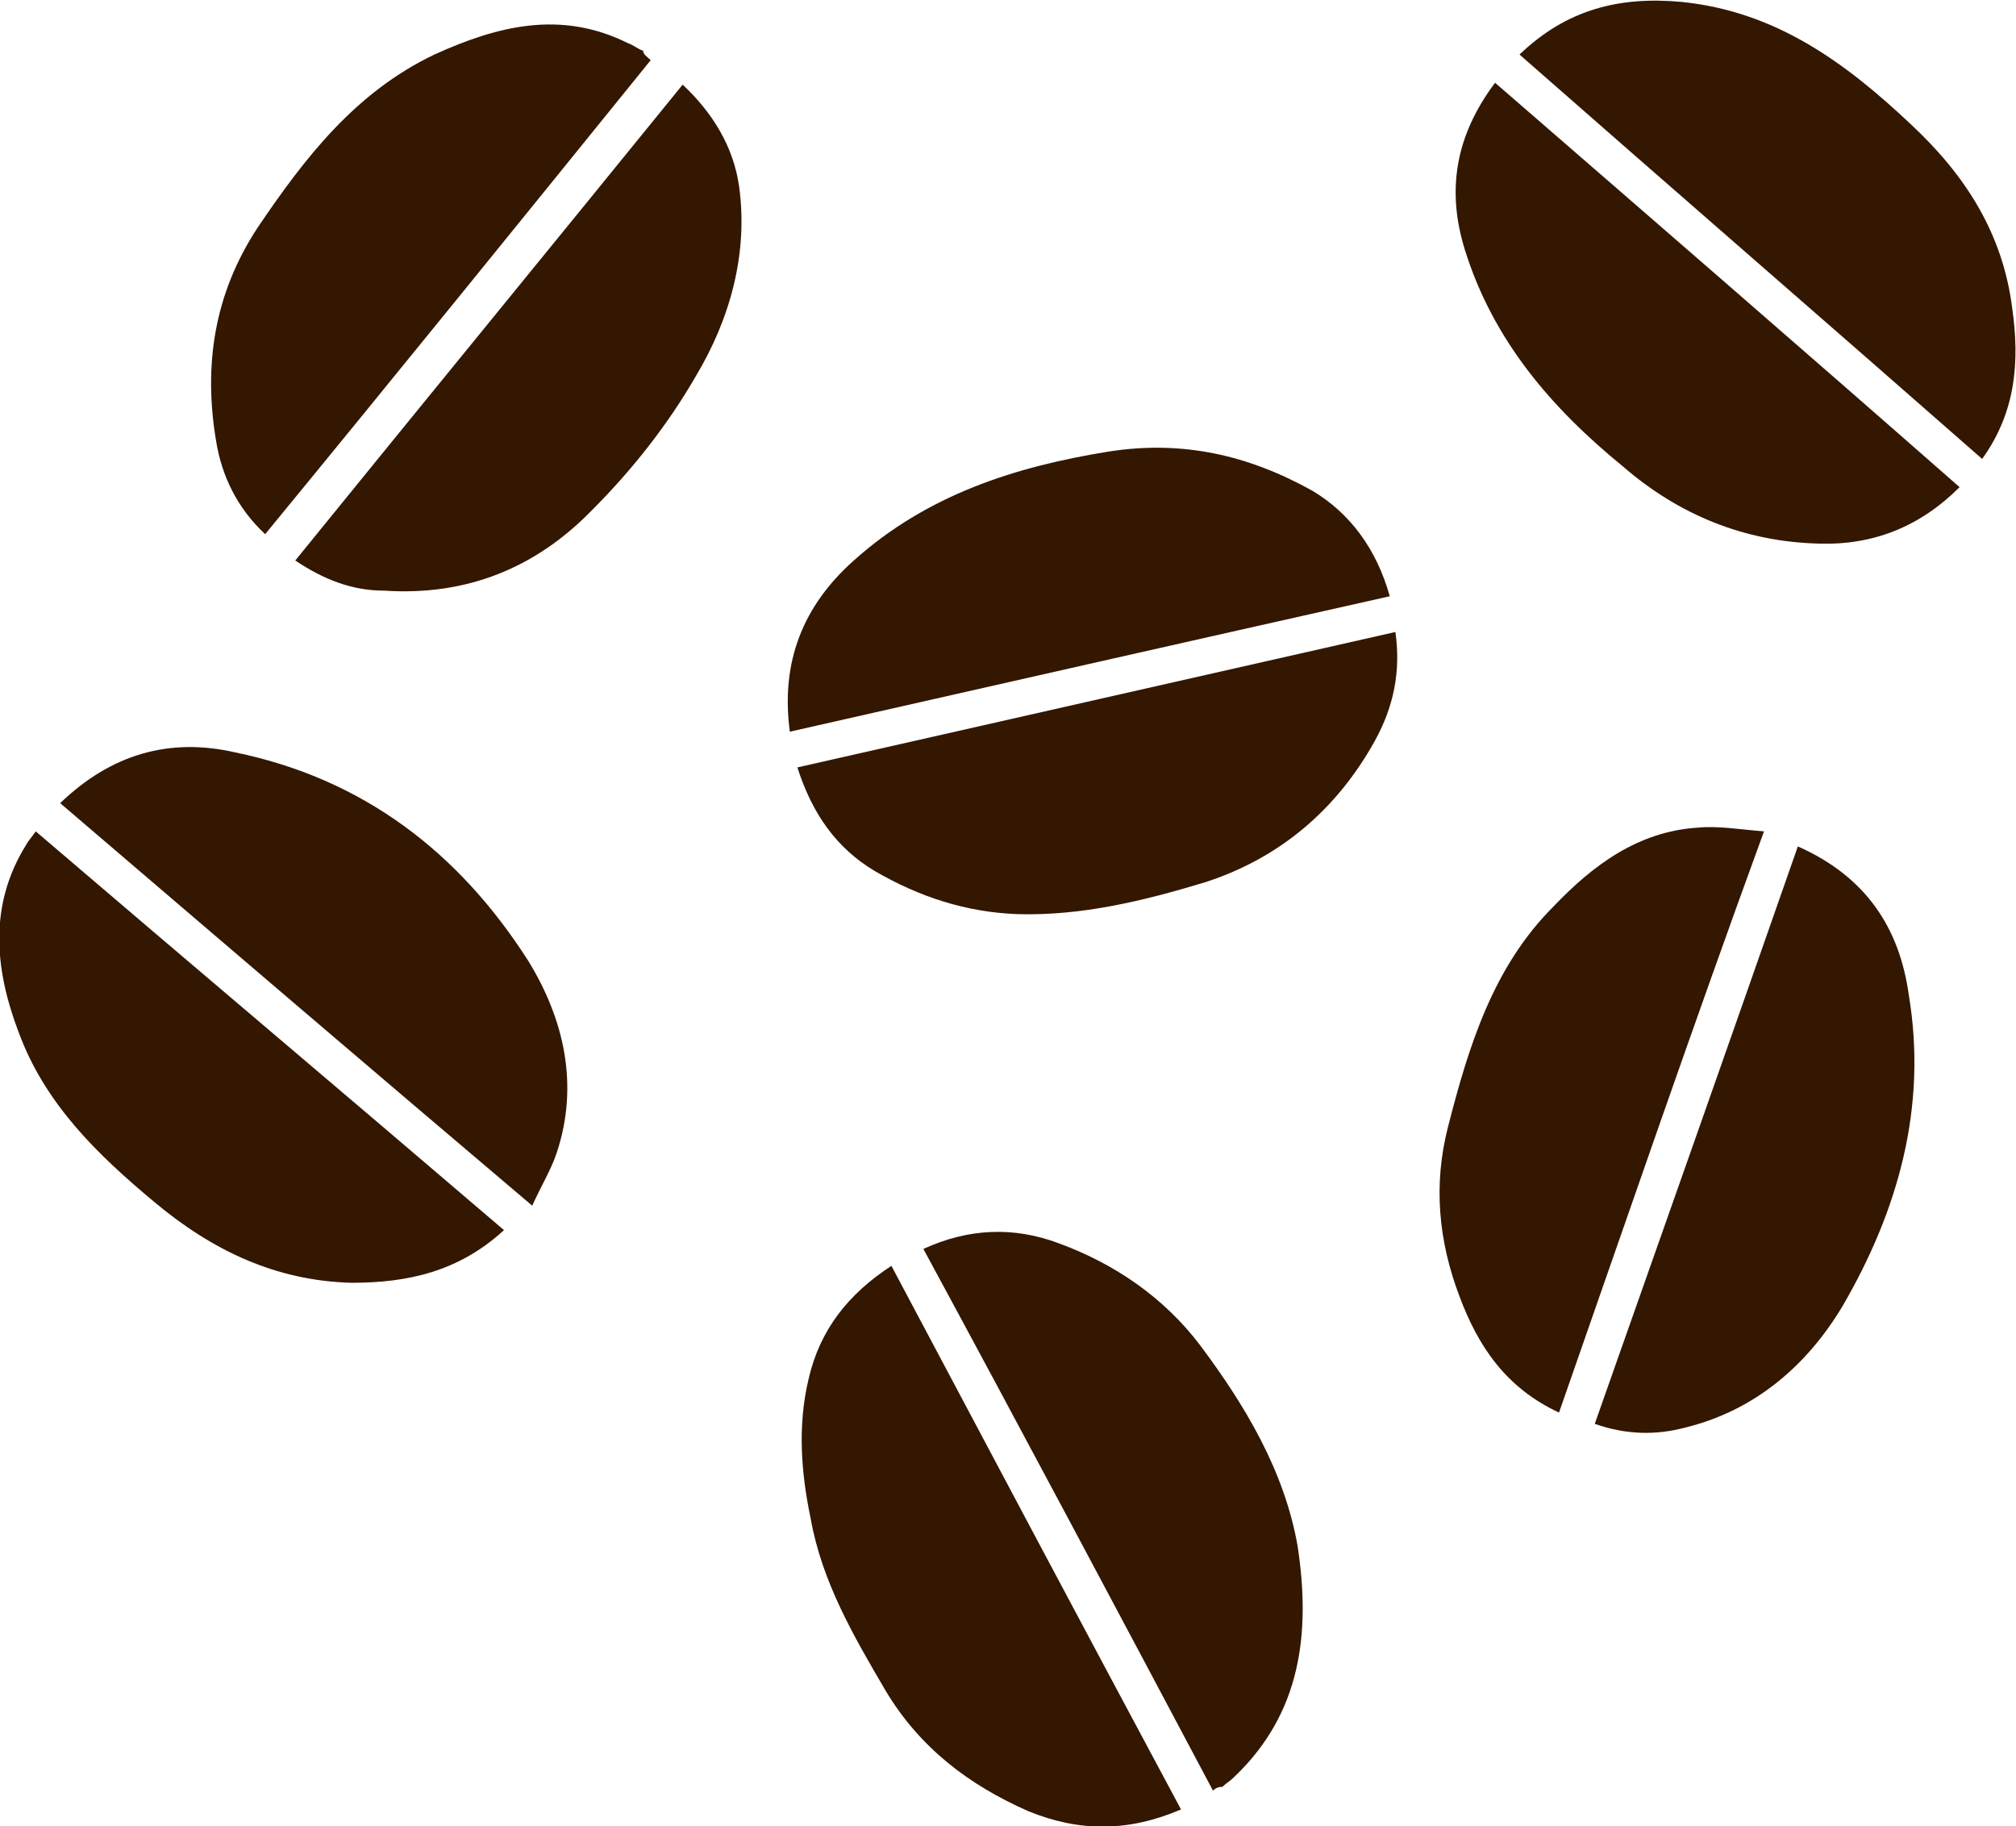
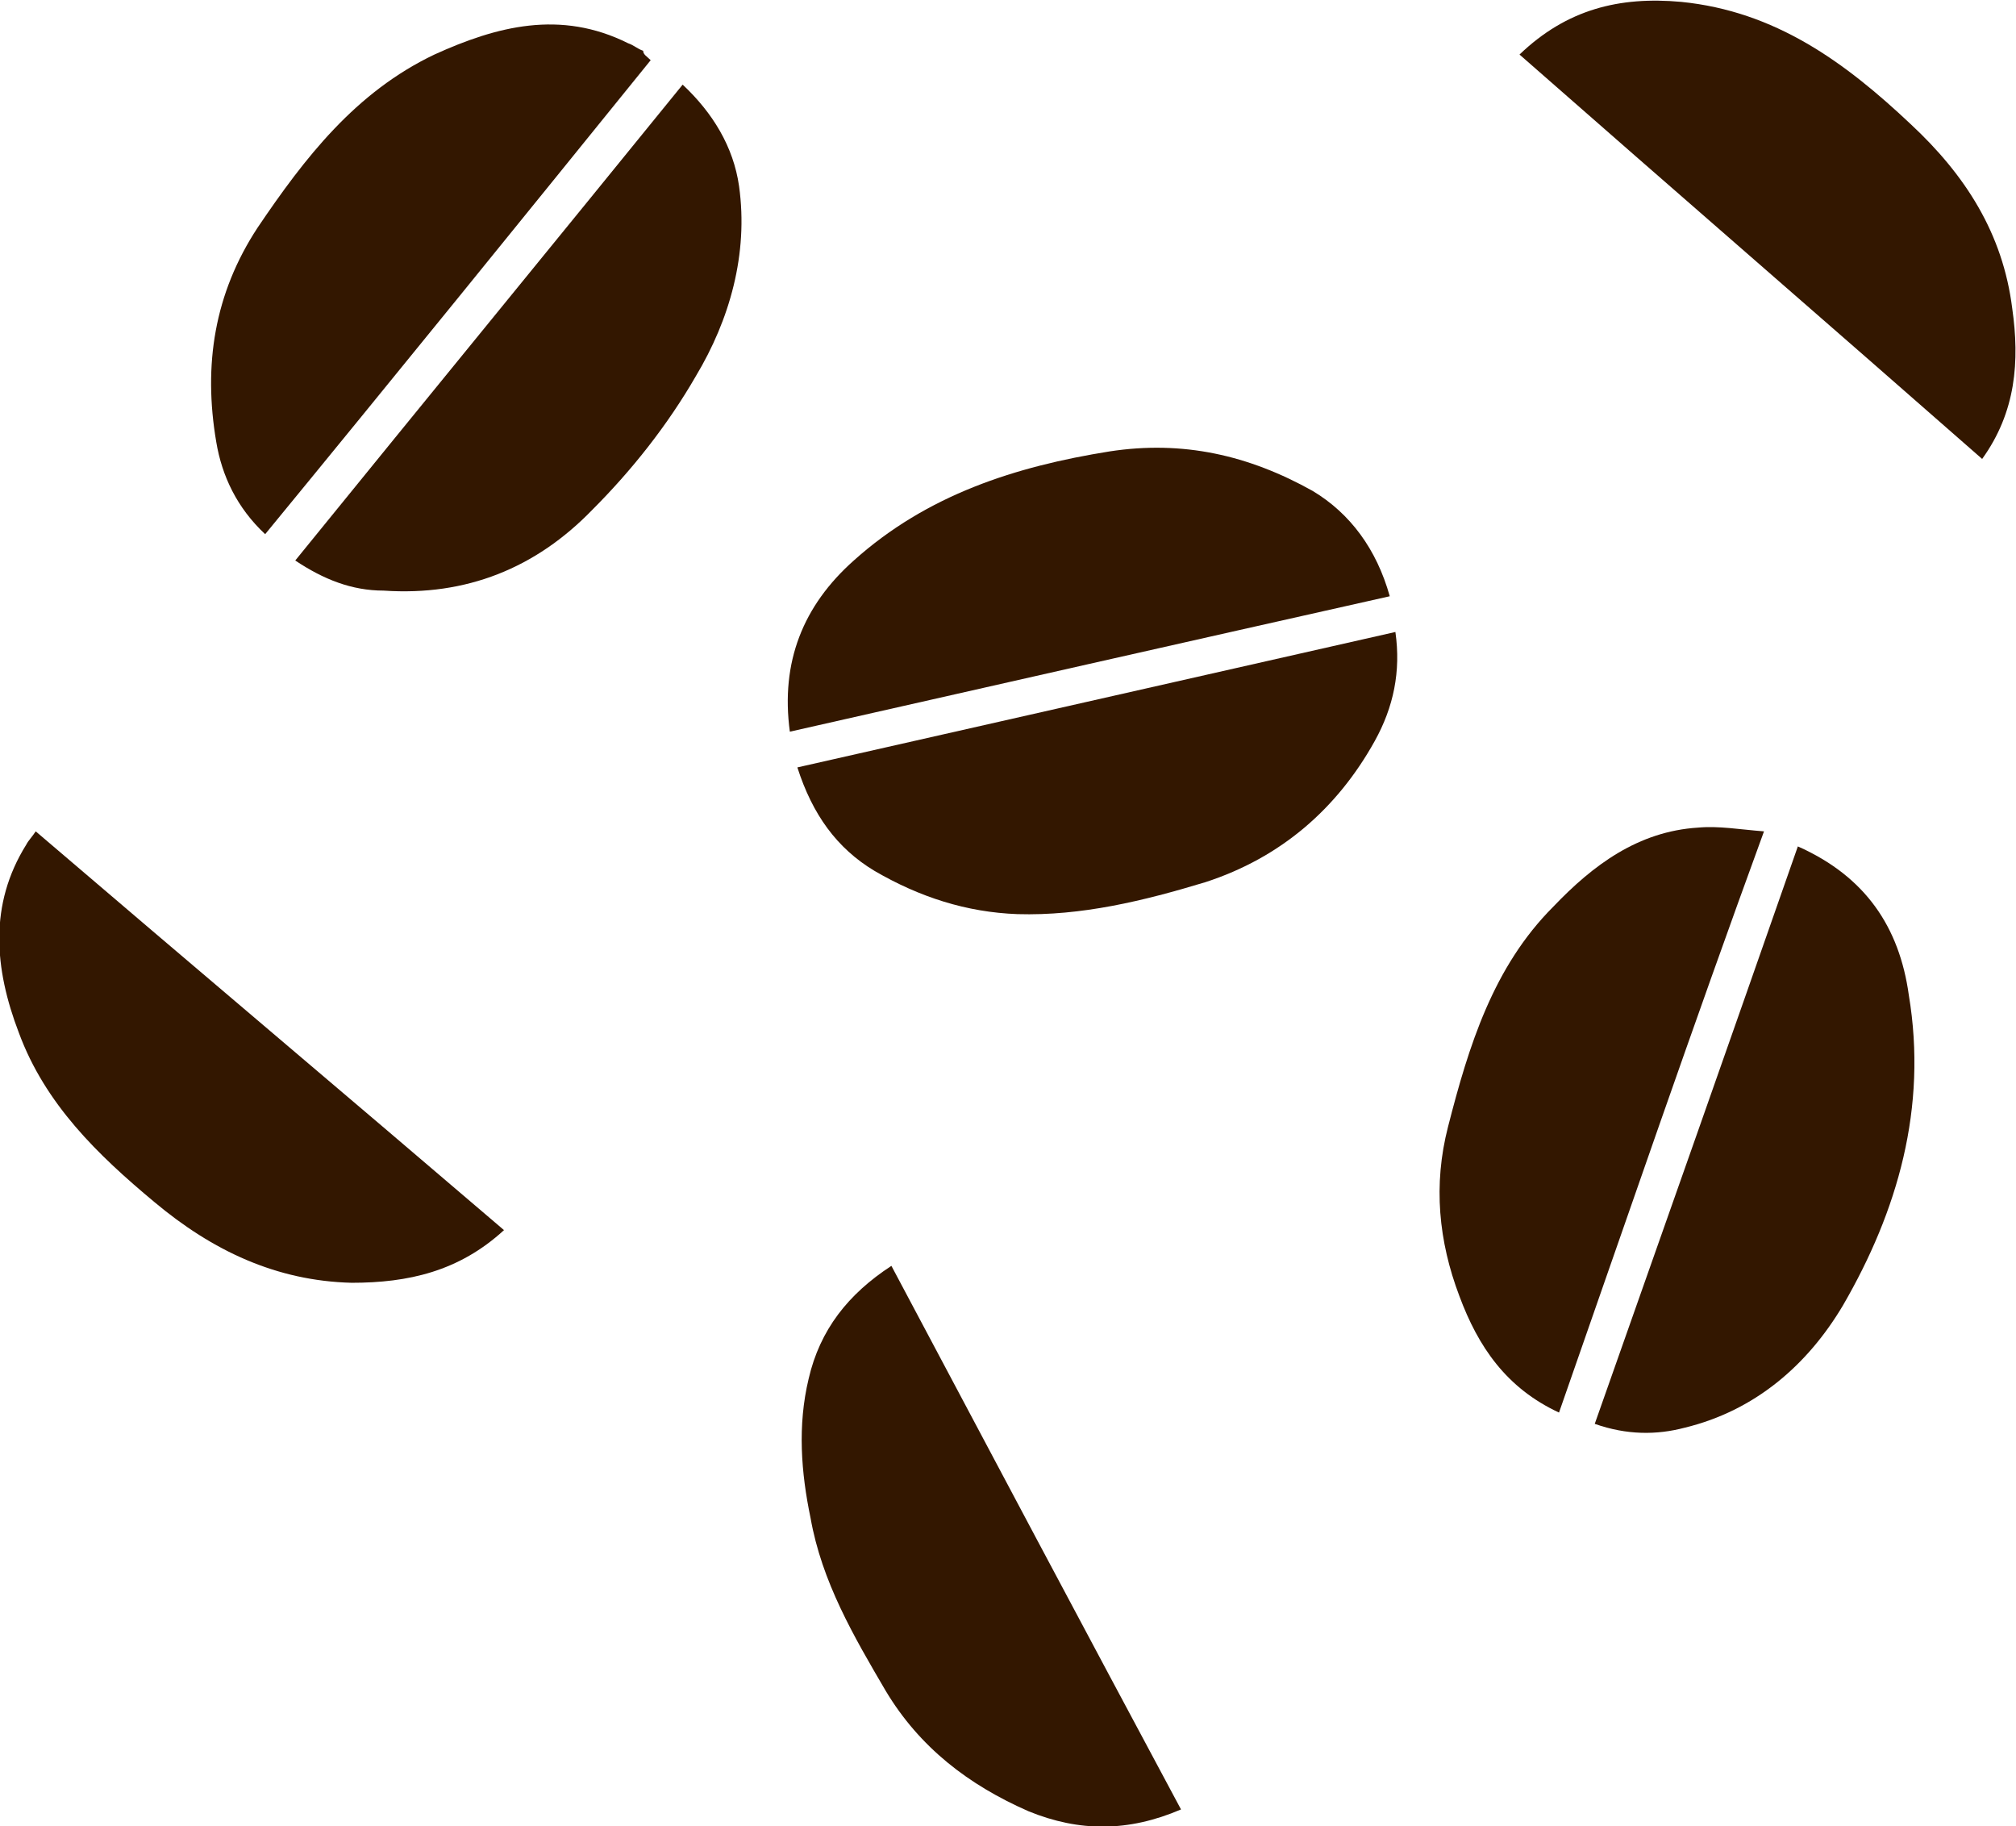
<svg xmlns="http://www.w3.org/2000/svg" version="1.1" id="レイヤー_1" x="0px" y="0px" width="107.2px" height="97.1px" viewBox="0 0 107.2 97.1" enable-background="new 0 0 107.2 97.1" xml:space="preserve">
  <g>
-     <path fill="#331700" d="M79.5,4.4c8.3,7.2,16.5,14.3,24.7,21.5c-2.1,2.1-4.6,3.1-7.5,3c-3.9-0.1-7.4-1.5-10.4-4.1   c-3.8-3.1-6.9-6.7-8.4-11.5C76.9,10.1,77.4,7.2,79.5,4.4z" />
-     <path fill="#331700" d="M3.2,42.7c2.7-2.6,5.8-3.5,9.3-2.7c6.8,1.4,11.9,5.3,15.6,11.1c1.9,3.1,2.7,6.6,1.5,10.2   c-0.3,0.9-0.8,1.7-1.3,2.8C19.8,56.9,11.5,49.8,3.2,42.7z" />
    <path fill="#331700" d="M62.8,96.2c-2.8,1.2-5.4,1.2-8.1,0.1c-3.2-1.4-5.8-3.4-7.6-6.4c-1.7-2.9-3.4-5.8-4-9.2   c-0.5-2.4-0.7-4.9-0.1-7.4c0.6-2.6,2.1-4.5,4.4-6C52.5,76.9,57.6,86.5,62.8,96.2z" />
    <path fill="#331700" d="M73.9,31.7c-10.7,2.4-21.3,4.8-31.9,7.2c-0.5-3.7,0.7-6.7,3.4-9.1c3.9-3.5,8.6-5,13.6-5.8   c3.9-0.6,7.4,0.2,10.8,2.1C71.8,27.3,73.2,29.2,73.9,31.7z" />
    <path fill="#331700" d="M15.7,29.8c6.9-8.5,13.7-16.8,20.6-25.3c1.6,1.5,2.7,3.3,3,5.4C39.8,13.5,38.8,17,37,20   c-1.5,2.6-3.4,5-5.5,7.1c-3,3.1-6.7,4.6-11.1,4.3C18.7,31.4,17.2,30.8,15.7,29.8z" />
    <path fill="#331700" d="M95.6,45c3.6,1.6,5.4,4.3,5.9,7.9c1,6-0.6,11.5-3.5,16.5c-1.9,3.2-4.7,5.6-8.4,6.5   c-1.5,0.4-3.1,0.4-4.8-0.2C88.4,65.5,92,55.3,95.6,45z" />
    <path fill="#331700" d="M80.8,2.9c2.5-2.4,5.3-3.1,8.6-2.8c5,0.5,8.7,3.2,12.2,6.5c2.9,2.7,4.9,5.8,5.4,9.8c0.4,2.8,0.2,5.5-1.6,8   C97.2,17.2,89,10.1,80.8,2.9z" />
    <path fill="#331700" d="M26.8,65.4c-2.4,2.2-5.1,2.8-8.1,2.8c-4-0.1-7.4-1.7-10.5-4.3c-3-2.5-5.8-5.2-7.2-9   c-1.3-3.4-1.6-6.8,0.4-10c0.1-0.2,0.3-0.4,0.5-0.7C10.2,51.3,18.5,58.3,26.8,65.4z" />
-     <path fill="#331700" d="M64.5,95.2C59.4,85.6,54.3,76,49.1,66.4c2.4-1.1,4.8-1.2,7.2-0.3c3,1.1,5.6,2.9,7.5,5.4   c2.4,3.2,4.5,6.7,5.2,10.7c0.7,4.6,0.2,8.9-3.4,12.3c-0.2,0.2-0.4,0.3-0.6,0.5C64.9,95,64.7,95,64.5,95.2z" />
    <path fill="#331700" d="M42.4,40.8c10.6-2.4,21.2-4.8,31.8-7.2c0.3,2.1-0.1,4-1.1,5.8c-2,3.6-5,6.2-9,7.5c-3.3,1-6.6,1.8-10,1.7   c-2.7-0.1-5.2-0.9-7.6-2.3C44.5,45.1,43.2,43.3,42.4,40.8z" />
    <path fill="#331700" d="M34.6,3.2C27.8,11.6,21,20,14.1,28.4c-1.5-1.4-2.3-3.1-2.6-4.9c-0.7-4.1-0.1-7.9,2.2-11.4   c2.5-3.7,5.2-7.2,9.4-9.2c3.3-1.5,6.7-2.4,10.3-0.6c0.3,0.1,0.5,0.3,0.8,0.4C34.2,2.9,34.4,3,34.6,3.2z" />
    <path fill="#331700" d="M82.9,75.1c-2.8-1.3-4.3-3.5-5.3-6.2c-1.1-2.9-1.4-5.9-0.6-9c1.1-4.3,2.4-8.5,5.6-11.7   c2.1-2.2,4.5-4,7.7-4.2c1.1-0.1,2.2,0.1,3.5,0.2C90,54.6,86.5,64.8,82.9,75.1z" />
  </g>
  <g>
    <path fill="#331700" d="M674.4-10.1c8.3,7.2,16.5,14.3,24.7,21.5c-2.1,2.1-4.6,3.1-7.5,3c-3.9-0.1-7.4-1.5-10.4-4.1   c-3.8-3.1-6.9-6.7-8.4-11.5C671.8-4.4,672.4-7.3,674.4-10.1z" />
    <path fill="#331700" d="M598.1,28.2c2.7-2.6,5.8-3.5,9.3-2.7c6.8,1.4,11.9,5.3,15.6,11.1c1.9,3.1,2.7,6.6,1.5,10.2   c-0.3,0.9-0.8,1.7-1.3,2.8C614.7,42.4,606.5,35.3,598.1,28.2z" />
    <path fill="#331700" d="M588.8,91c-2.8,1.2-5.4,1.2-8.1,0.1c-3.2-1.4-5.8-3.4-7.6-6.4c-1.7-2.9-3.4-5.8-4-9.2   c-0.5-2.4-0.7-4.9-0.1-7.4c0.6-2.6,2.1-4.5,4.4-6C578.5,71.8,583.6,81.3,588.8,91z" />
    <path fill="#331700" d="M668.8,17.2c-10.7,2.4-21.3,4.8-31.9,7.2c-0.5-3.7,0.7-6.7,3.4-9.1c3.9-3.5,8.6-5,13.6-5.8   c3.9-0.6,7.4,0.2,10.8,2.1C666.7,12.9,668.1,14.7,668.8,17.2z" />
    <path fill="#331700" d="M610.6,15.3c6.9-8.5,13.7-16.8,20.6-25.3c1.6,1.5,2.7,3.3,3,5.4c0.5,3.7-0.5,7.1-2.3,10.2   c-1.5,2.6-3.4,5-5.5,7.1c-3,3.1-6.7,4.6-11.1,4.3C613.6,17,612.1,16.3,610.6,15.3z" />
    <path fill="#331700" d="M660.5,53.1c3.6,1.6,5.4,4.3,5.9,7.9c1,6-0.6,11.5-3.5,16.5c-1.9,3.2-4.7,5.6-8.4,6.5   c-1.5,0.4-3.1,0.4-4.8-0.2C653.4,73.6,656.9,63.4,660.5,53.1z" />
    <path fill="#331700" d="M675.7-11.6c2.5-2.4,5.3-3.1,8.6-2.8c5,0.5,8.7,3.2,12.2,6.5c2.9,2.7,4.9,5.8,5.4,9.8   c0.4,2.8,0.2,5.5-1.6,8C692.1,2.7,684-4.4,675.7-11.6z" />
    <path fill="#331700" d="M621.7,51c-2.4,2.2-5.1,2.8-8.1,2.8c-4-0.1-7.4-1.7-10.5-4.3c-3-2.5-5.8-5.2-7.2-9c-1.3-3.4-1.6-6.8,0.4-10   c0.1-0.2,0.3-0.4,0.5-0.7C605.2,36.8,613.4,43.9,621.7,51z" />
    <path fill="#331700" d="M590.5,90c-5.1-9.6-10.2-19.1-15.4-28.8c2.4-1.1,4.8-1.2,7.2-0.3c3,1.1,5.6,2.9,7.5,5.4   c2.4,3.2,4.5,6.7,5.2,10.7c0.7,4.6,0.2,8.9-3.4,12.3c-0.2,0.2-0.4,0.3-0.6,0.5C590.8,89.8,590.7,89.9,590.5,90z" />
    <path fill="#331700" d="M637.4,26.4c10.6-2.4,21.2-4.8,31.8-7.2c0.3,2.1-0.1,4-1.1,5.8c-2,3.6-5,6.2-9,7.5c-3.3,1-6.6,1.8-10,1.7   c-2.7-0.1-5.2-0.9-7.6-2.3C639.4,30.6,638.1,28.8,637.4,26.4z" />
    <path fill="#331700" d="M629.6-11.3c-6.9,8.4-13.7,16.8-20.5,25.2c-1.5-1.4-2.3-3.1-2.6-4.9c-0.7-4.1-0.1-7.9,2.2-11.4   c2.5-3.7,5.2-7.2,9.4-9.2c3.3-1.5,6.7-2.4,10.3-0.6c0.3,0.1,0.5,0.3,0.8,0.4C629.2-11.6,629.3-11.5,629.6-11.3z" />
    <path fill="#331700" d="M647.8,83.2c-2.8-1.3-4.3-3.5-5.3-6.2c-1.1-2.9-1.4-5.9-0.6-9c1.1-4.3,2.4-8.5,5.6-11.7   c2.1-2.2,4.5-4,7.7-4.2c1.1-0.1,2.2,0.1,3.5,0.2C655,62.8,651.4,72.9,647.8,83.2z" />
  </g>
  <g>
    <path fill="#331700" d="M313.8,32.3c-8.3,7.2-16.5,14.3-24.7,21.5c2.1,2.1,4.6,3.1,7.5,3c3.9-0.1,7.4-1.5,10.4-4.1   c3.8-3.1,6.9-6.7,8.4-11.5C316.3,38,315.8,35.1,313.8,32.3z" />
    <path fill="#331700" d="M390,70.6c-2.7-2.6-5.8-3.5-9.3-2.7c-6.8,1.4-11.9,5.3-15.6,11.1c-1.9,3.1-2.7,6.6-1.5,10.2   c0.3,0.9,0.8,1.7,1.3,2.8C373.4,84.8,381.7,77.7,390,70.6z" />
    <path fill="#331700" d="M399.4,133.4c2.8,1.2,5.4,1.2,8.1,0.1c3.2-1.4,5.8-3.4,7.6-6.4c1.7-2.9,3.4-5.8,4-9.2   c0.5-2.4,0.7-4.9,0.1-7.4c-0.6-2.6-2.1-4.5-4.4-6C409.7,114.2,404.6,123.7,399.4,133.4z" />
    <path fill="#331700" d="M319.3,59.6c10.7,2.4,21.3,4.8,31.9,7.2c0.5-3.7-0.7-6.7-3.4-9.1c-3.9-3.5-8.6-5-13.6-5.8   c-3.9-0.6-7.4,0.2-10.8,2.1C321.4,55.2,320.1,57.1,319.3,59.6z" />
    <path fill="#331700" d="M377.5,57.7c-6.9-8.5-13.7-16.8-20.6-25.3c-1.6,1.5-2.7,3.3-3,5.4c-0.5,3.7,0.5,7.1,2.3,10.2   c1.5,2.6,3.4,5,5.5,7.1c3,3.1,6.7,4.6,11.1,4.3C374.5,59.3,376,58.7,377.5,57.7z" />
    <path fill="#331700" d="M327.6,95.5c-3.6,1.6-5.4,4.3-5.9,7.9c-1,6,0.6,11.5,3.5,16.5c1.9,3.2,4.7,5.6,8.4,6.5   c1.5,0.4,3.1,0.4,4.8-0.2C334.8,116,331.2,105.8,327.6,95.5z" />
    <path fill="#331700" d="M312.4,30.8c-2.5-2.4-5.3-3.1-8.6-2.8c-5,0.5-8.7,3.2-12.2,6.5c-2.9,2.7-4.9,5.8-5.4,9.8   c-0.4,2.8-0.2,5.5,1.6,8C296,45.1,304.2,38,312.4,30.8z" />
    <path fill="#331700" d="M366.4,93.3c2.4,2.2,5.1,2.8,8.1,2.8c4-0.1,7.4-1.7,10.5-4.3c3-2.5,5.8-5.2,7.2-9c1.3-3.4,1.6-6.8-0.4-10   c-0.1-0.2-0.3-0.4-0.5-0.7C383,79.2,374.7,86.3,366.4,93.3z" />
    <path fill="#331700" d="M397.7,132.4c5.1-9.6,10.2-19.1,15.4-28.8c-2.4-1.1-4.8-1.2-7.2-0.3c-3,1.1-5.6,2.9-7.5,5.4   c-2.4,3.2-4.5,6.7-5.1,10.7c-0.7,4.6-0.2,8.9,3.4,12.3c0.2,0.2,0.4,0.3,0.6,0.5C397.3,132.2,397.4,132.3,397.7,132.4z" />
-     <path fill="#331700" d="M350.8,68.8c-10.6-2.4-21.2-4.8-31.8-7.2c-0.3,2.1,0.1,4,1.1,5.8c2,3.6,5,6.2,9,7.5c3.3,1,6.6,1.8,10,1.7   c2.7-0.1,5.2-0.9,7.6-2.3C348.7,73,350,71.2,350.8,68.8z" />
-     <path fill="#331700" d="M358.6,31.1c6.9,8.4,13.7,16.8,20.5,25.2c1.5-1.4,2.3-3.1,2.6-4.9c0.7-4.1,0.1-7.9-2.2-11.4   c-2.5-3.7-5.2-7.2-9.4-9.2c-3.3-1.5-6.7-2.4-10.3-0.6c-0.3,0.1-0.5,0.3-0.8,0.4C359,30.8,358.9,30.9,358.6,31.1z" />
+     <path fill="#331700" d="M350.8,68.8c-10.6-2.4-21.2-4.8-31.8-7.2c2,3.6,5,6.2,9,7.5c3.3,1,6.6,1.8,10,1.7   c2.7-0.1,5.2-0.9,7.6-2.3C348.7,73,350,71.2,350.8,68.8z" />
    <path fill="#331700" d="M340.3,125.6c2.8-1.3,4.3-3.5,5.3-6.2c1.1-2.9,1.4-5.9,0.6-9c-1.1-4.3-2.4-8.5-5.6-11.7   c-2.1-2.2-4.5-4-7.7-4.2c-1.1-0.1-2.2,0.1-3.5,0.2C333.2,105.1,336.7,115.3,340.3,125.6z" />
  </g>
</svg>